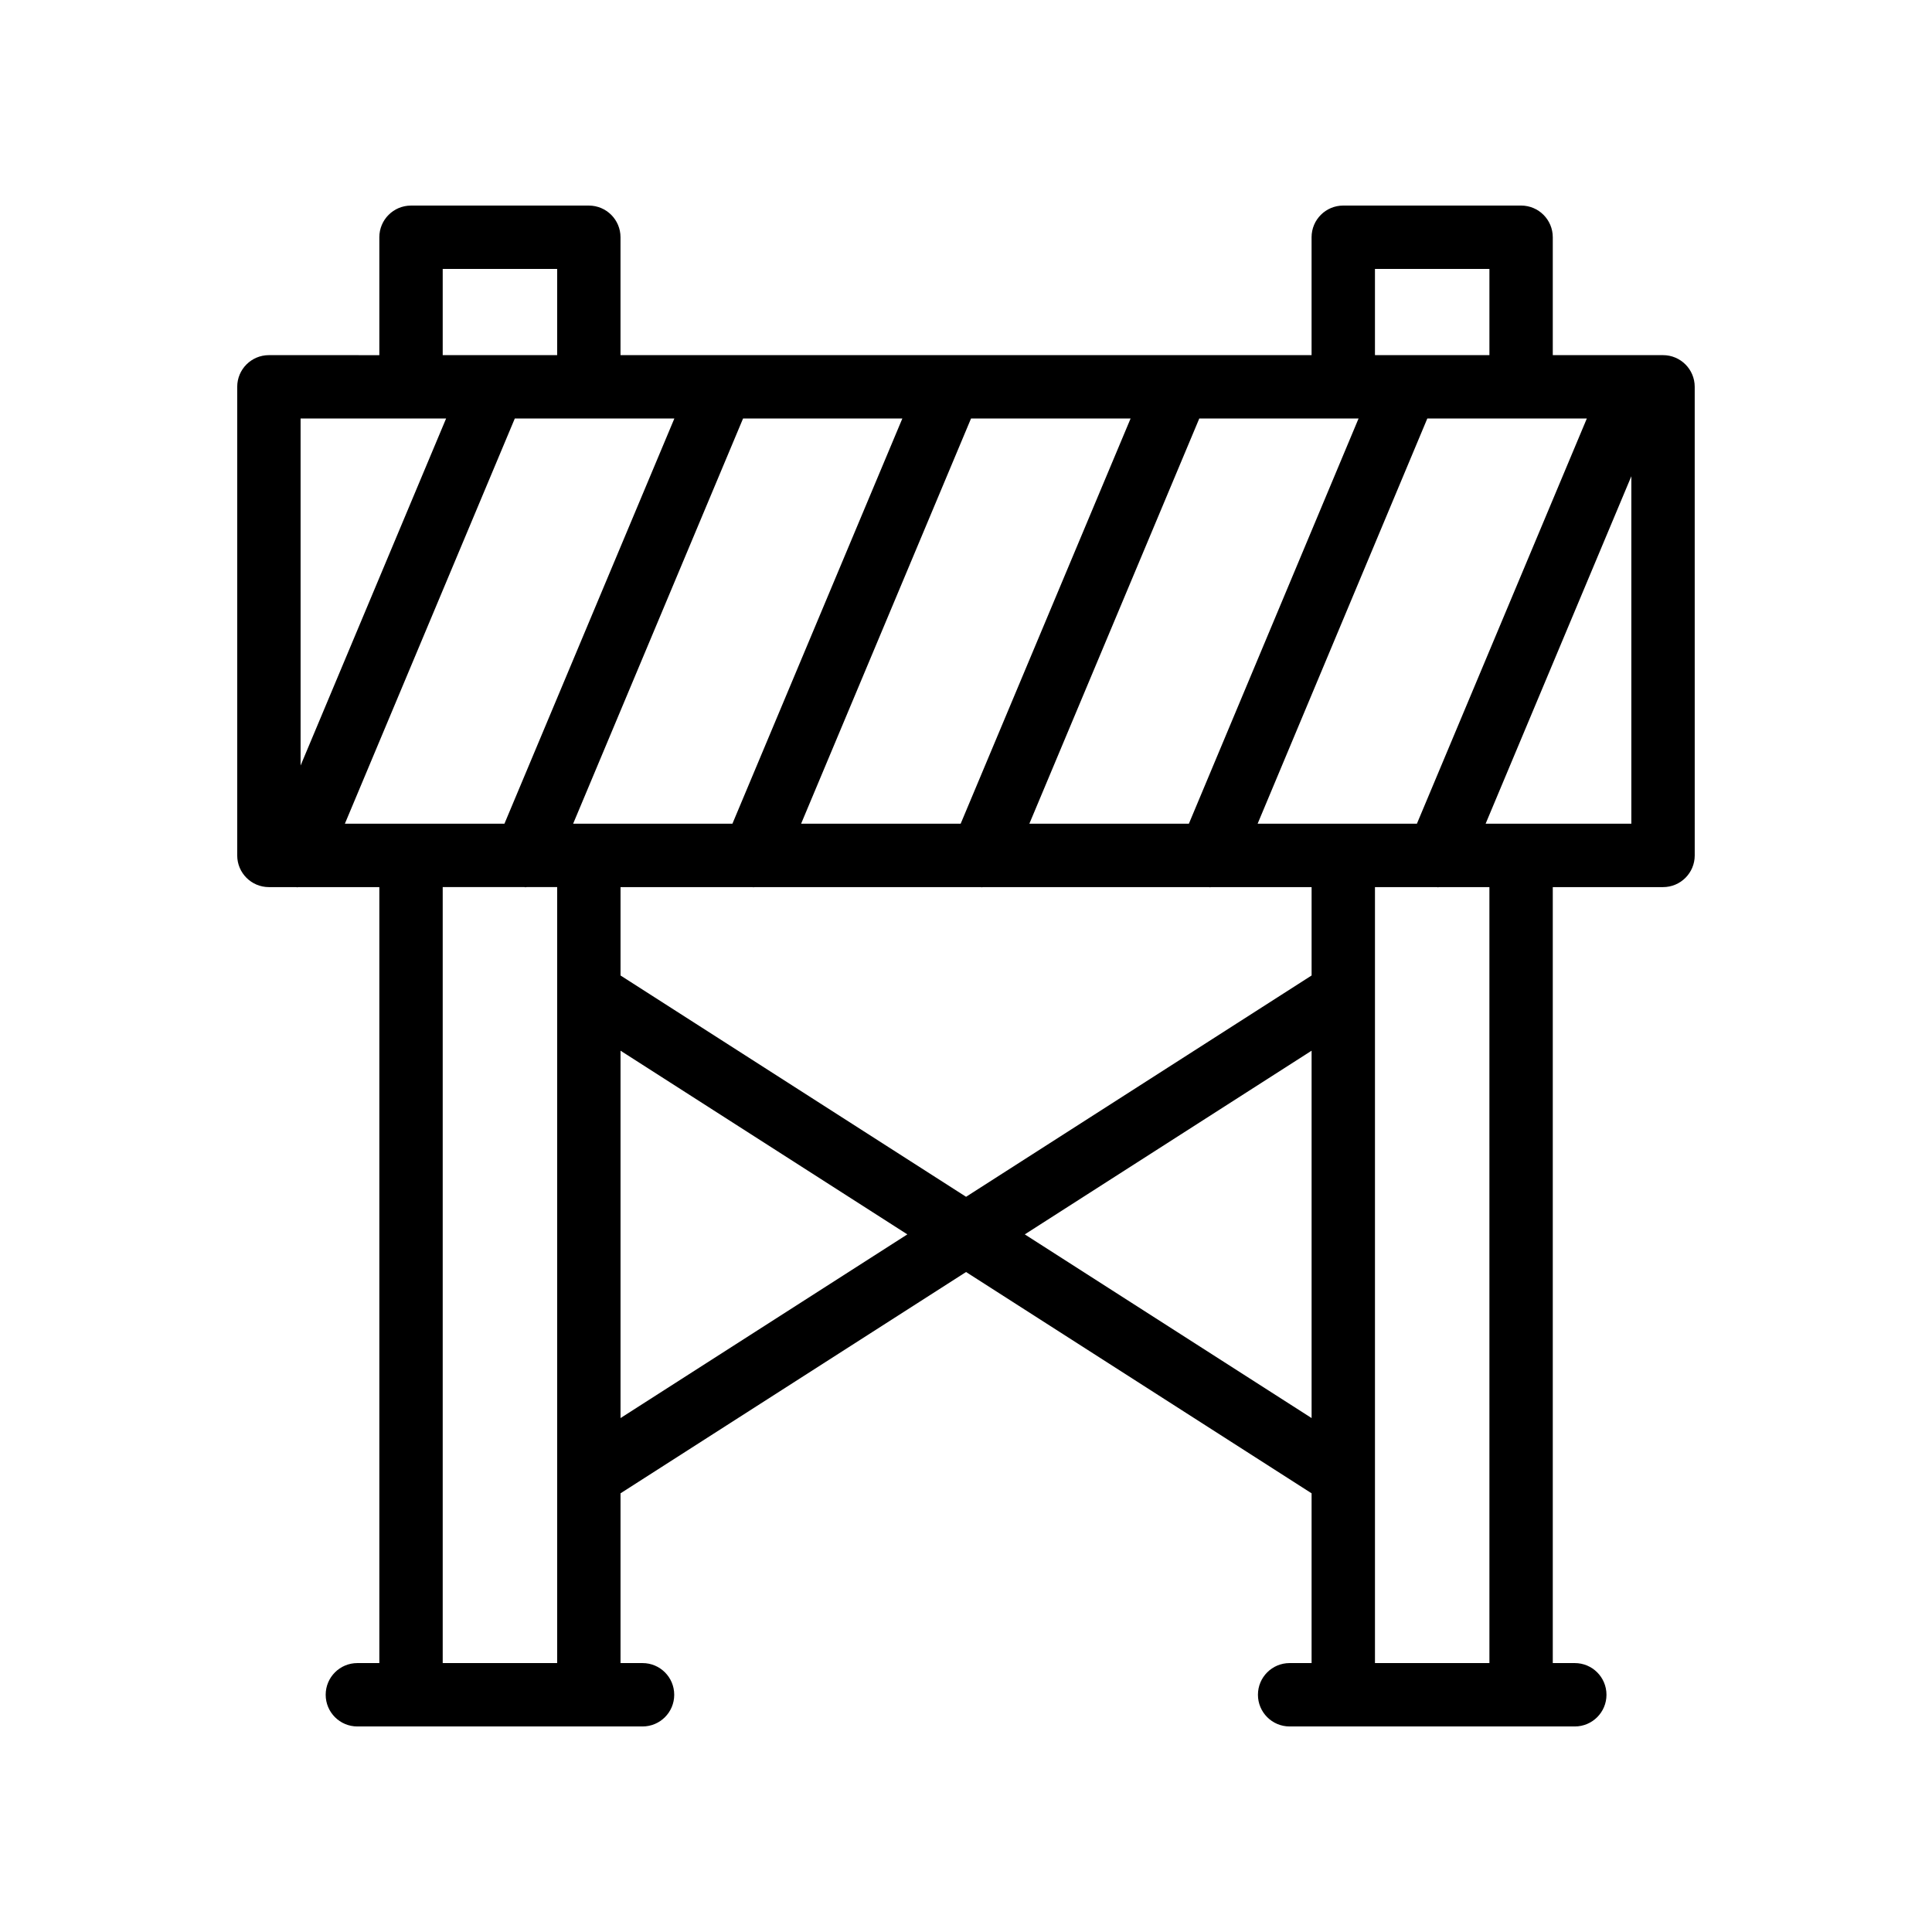
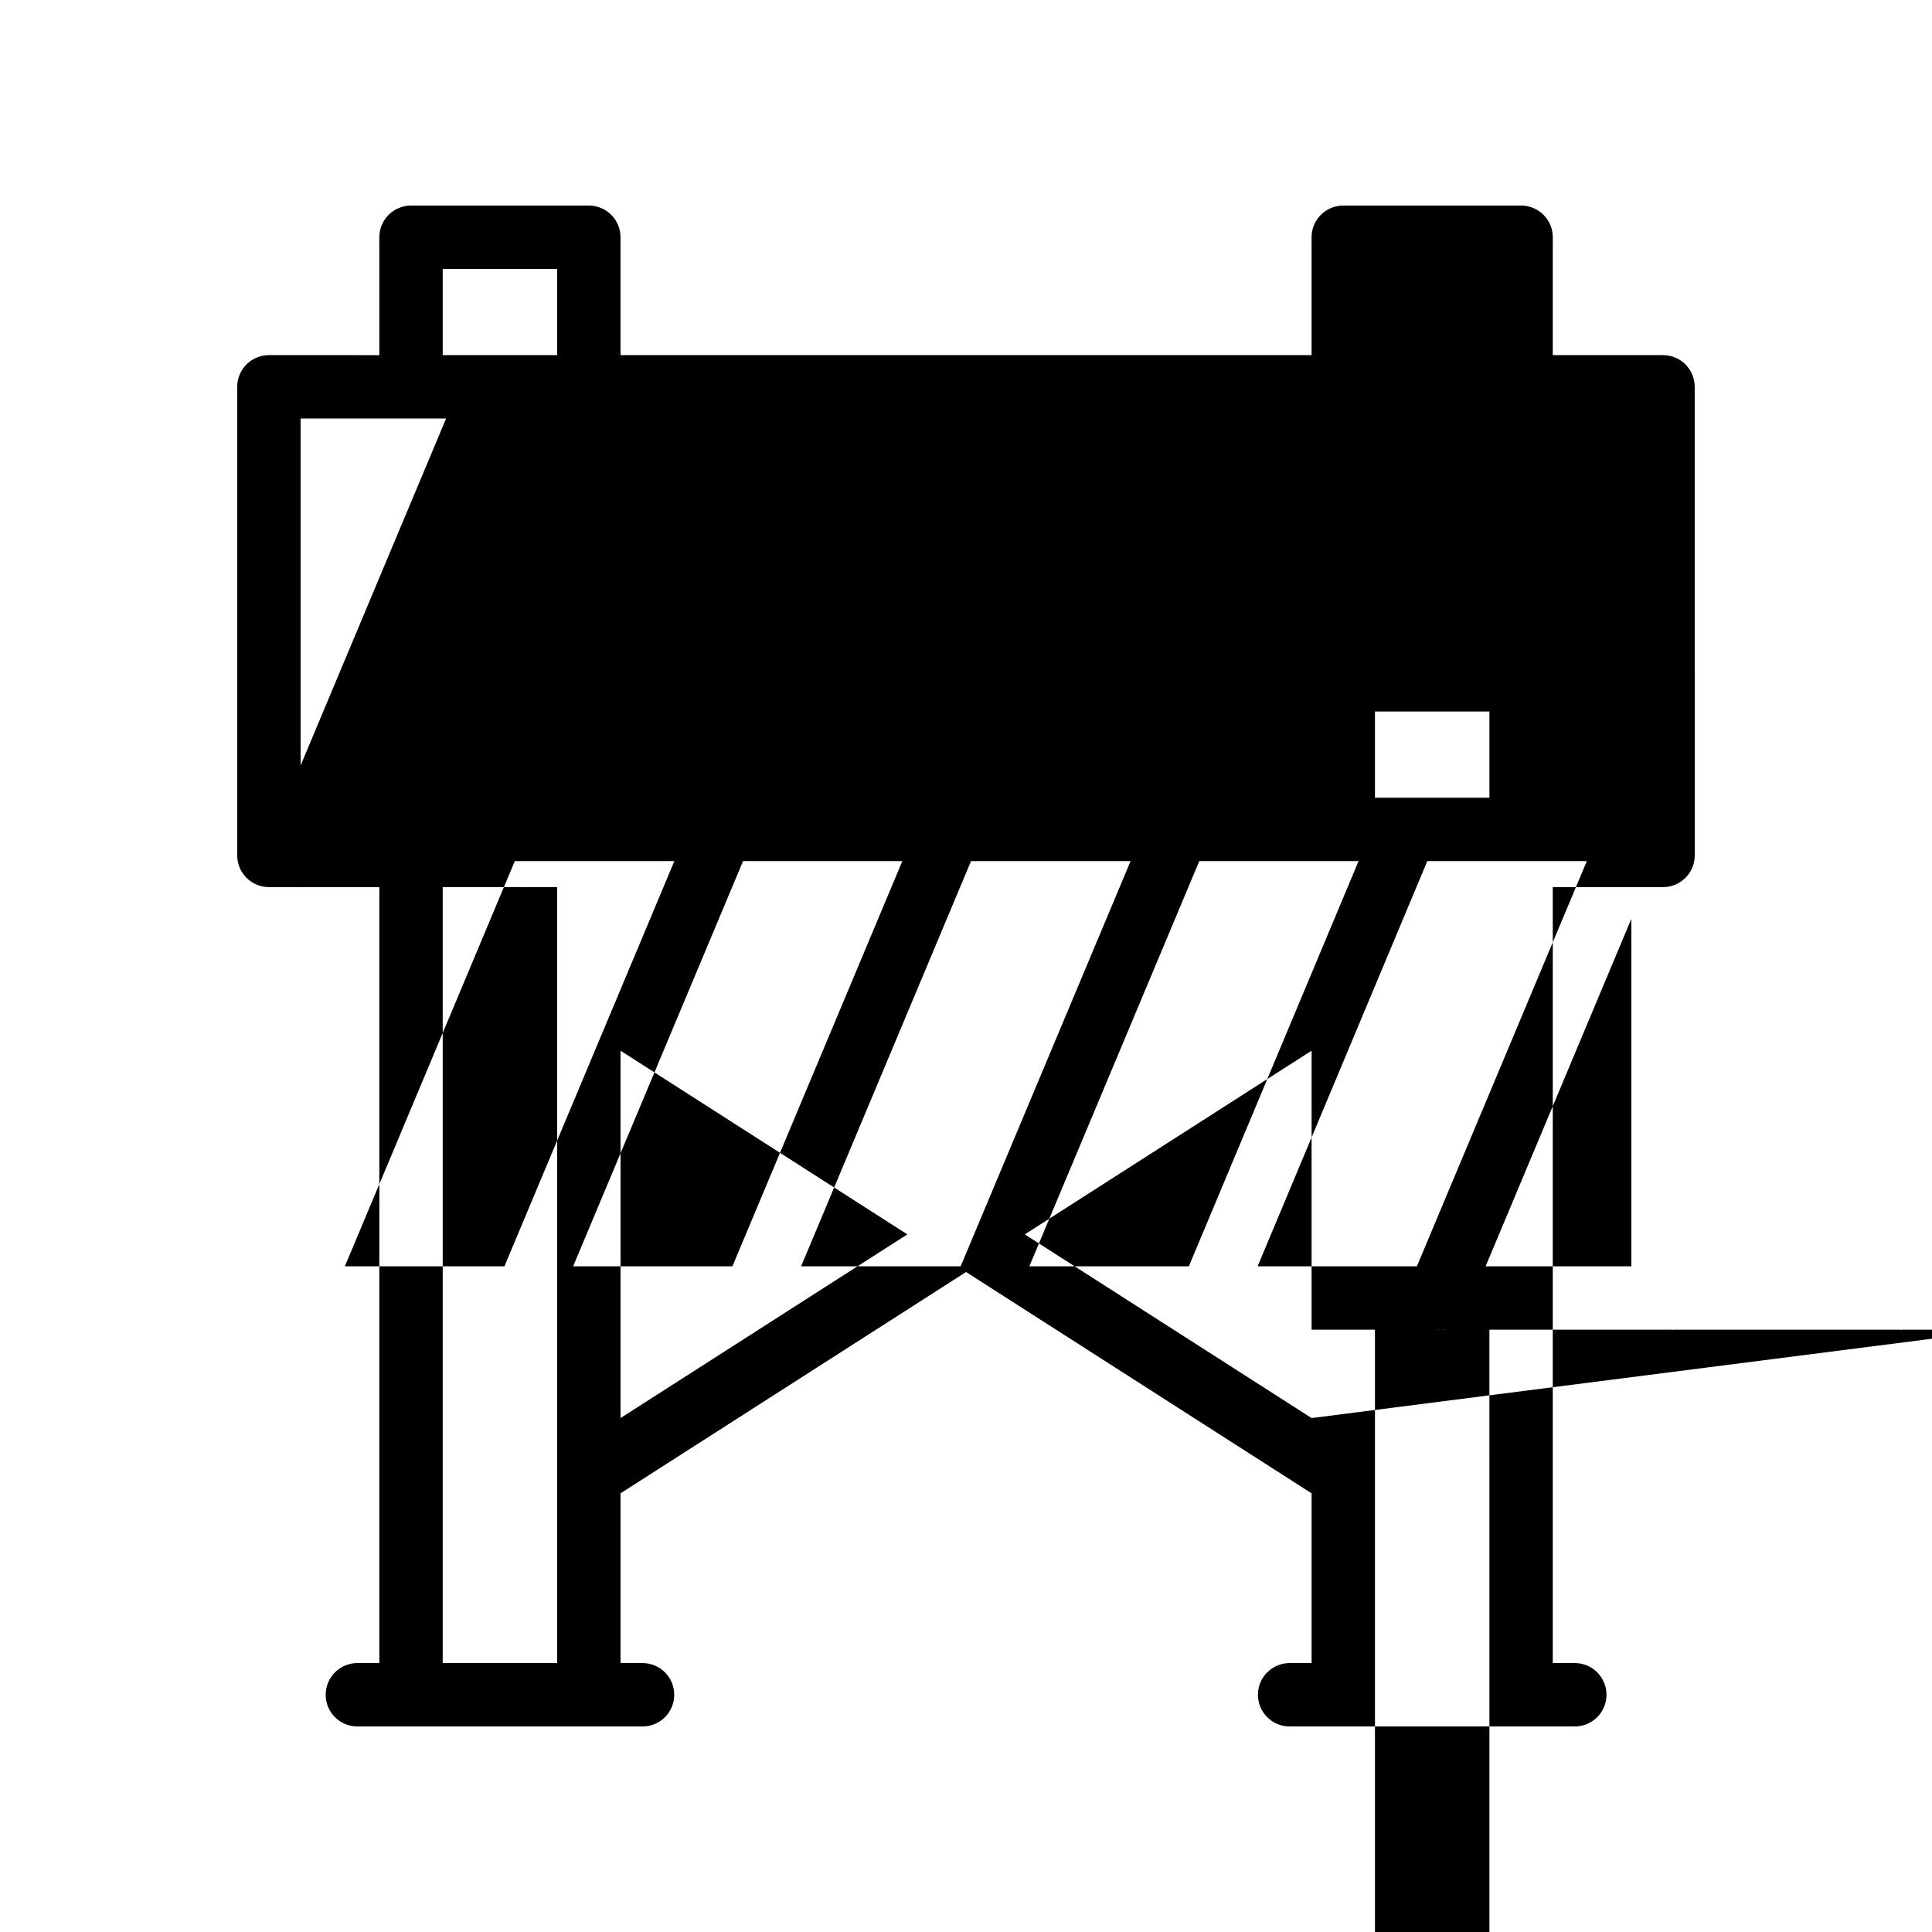
<svg xmlns="http://www.w3.org/2000/svg" fill="#000000" width="800px" height="800px" version="1.1" viewBox="144 144 512 512">
-   <path d="m300.05 198.48h-47.125c-4.641 0-8.398 3.754-8.398 8.398v31.242l-29.262-0.004c-4.641 0-8.398 3.754-8.398 8.398v124.18c0 4.641 3.754 8.398 8.398 8.398h7.242c0.082 0.004 0.164 0.051 0.242 0.051 0.113 0 0.223-0.043 0.336-0.051h21.445v205.64h-5.82c-4.641 0-8.398 3.754-8.398 8.398 0 4.641 3.754 8.398 8.398 8.398h75.57c4.641 0 8.398-3.754 8.398-8.398 0-4.641-3.754-8.398-8.398-8.398h-5.832v-44.988l91.57-58.648 91.57 58.648v44.988h-5.82c-4.641 0-8.398 3.754-8.398 8.398 0 4.641 3.754 8.398 8.398 8.398h75.57c4.641 0 8.398-3.754 8.398-8.398 0-4.641-3.754-8.398-8.398-8.398h-5.832v-205.64h29.219c4.641 0 8.398-3.754 8.398-8.398l-0.004-124.18c0-4.641-3.754-8.398-8.398-8.398h-29.215v-31.242c0-4.641-3.754-8.398-8.398-8.398h-47.125c-4.641 0-8.398 3.754-8.398 8.398v31.242h-183.14v-31.242c0-4.641-3.754-8.395-8.398-8.395zm-38.727 16.793h30.332v22.844h-30.332zm-37.664 39.637h29.227c0.016 0 0.027 0.008 0.039 0.008 0.016 0 0.027-0.008 0.039-0.008h9.258l-38.562 91.961zm67.996 329.82h-30.332v-205.64h21.676c0.082 0.004 0.164 0.051 0.242 0.051 0.113 0 0.223-0.043 0.336-0.051h8.078zm16.793-64.926v-97.359l76.008 48.68zm183.14 0-76.008-48.68 76.008-48.68zm0-117.29-91.57 58.648-91.57-58.648v-23.422h34.969c0.082 0.004 0.164 0.051 0.242 0.051 0.113 0 0.223-0.043 0.336-0.051h59.914c0.082 0.004 0.164 0.051 0.242 0.051 0.113 0 0.223-0.043 0.336-0.051h59.91c0.082 0.004 0.164 0.051 0.246 0.051 0.113 0 0.223-0.043 0.336-0.051h26.609zm47.125 182.22h-30.332v-205.64h16.434c0.082 0.004 0.164 0.051 0.242 0.051 0.113 0 0.223-0.043 0.336-0.051h13.316zm37.613-222.44h-38.621l38.621-92.094zm-29.219-107.38c0.016 0 0.027-0.008 0.039-0.008h17.383l-45.035 107.39h-42.211l44.973-107.39h24.809c0.02 0 0.031 0.008 0.043 0.008zm-38.727-39.645h30.332v22.844h-30.332zm-8.438 39.637c0.016 0 0.027 0.008 0.039 0.008 0.016 0 0.027-0.008 0.039-0.008h4.016l-44.973 107.39h-42.273l45.035-107.39zm-56.32 0-45.035 107.39h-42.285l45.035-107.39zm-60.488 0-45.035 107.39h-42.211l45.035-107.39zm-60.418 0-45.035 107.39h-42.285l45.035-107.39h19.582c0.016 0 0.027 0.008 0.039 0.008 0.016 0 0.027-0.008 0.039-0.008z" />
+   <path d="m300.05 198.48h-47.125c-4.641 0-8.398 3.754-8.398 8.398v31.242l-29.262-0.004c-4.641 0-8.398 3.754-8.398 8.398v124.18c0 4.641 3.754 8.398 8.398 8.398h7.242c0.082 0.004 0.164 0.051 0.242 0.051 0.113 0 0.223-0.043 0.336-0.051h21.445v205.64h-5.82c-4.641 0-8.398 3.754-8.398 8.398 0 4.641 3.754 8.398 8.398 8.398h75.57c4.641 0 8.398-3.754 8.398-8.398 0-4.641-3.754-8.398-8.398-8.398h-5.832v-44.988l91.57-58.648 91.57 58.648v44.988h-5.82c-4.641 0-8.398 3.754-8.398 8.398 0 4.641 3.754 8.398 8.398 8.398h75.57c4.641 0 8.398-3.754 8.398-8.398 0-4.641-3.754-8.398-8.398-8.398h-5.832v-205.64h29.219c4.641 0 8.398-3.754 8.398-8.398l-0.004-124.18c0-4.641-3.754-8.398-8.398-8.398h-29.215v-31.242c0-4.641-3.754-8.398-8.398-8.398h-47.125c-4.641 0-8.398 3.754-8.398 8.398v31.242h-183.14v-31.242c0-4.641-3.754-8.395-8.398-8.395zm-38.727 16.793h30.332v22.844h-30.332zm-37.664 39.637h29.227c0.016 0 0.027 0.008 0.039 0.008 0.016 0 0.027-0.008 0.039-0.008h9.258l-38.562 91.961zm67.996 329.82h-30.332v-205.64h21.676c0.082 0.004 0.164 0.051 0.242 0.051 0.113 0 0.223-0.043 0.336-0.051h8.078zm16.793-64.926v-97.359l76.008 48.68zm183.14 0-76.008-48.68 76.008-48.68zv-23.422h34.969c0.082 0.004 0.164 0.051 0.242 0.051 0.113 0 0.223-0.043 0.336-0.051h59.914c0.082 0.004 0.164 0.051 0.242 0.051 0.113 0 0.223-0.043 0.336-0.051h59.91c0.082 0.004 0.164 0.051 0.246 0.051 0.113 0 0.223-0.043 0.336-0.051h26.609zm47.125 182.22h-30.332v-205.64h16.434c0.082 0.004 0.164 0.051 0.242 0.051 0.113 0 0.223-0.043 0.336-0.051h13.316zm37.613-222.44h-38.621l38.621-92.094zm-29.219-107.38c0.016 0 0.027-0.008 0.039-0.008h17.383l-45.035 107.39h-42.211l44.973-107.39h24.809c0.02 0 0.031 0.008 0.043 0.008zm-38.727-39.645h30.332v22.844h-30.332zm-8.438 39.637c0.016 0 0.027 0.008 0.039 0.008 0.016 0 0.027-0.008 0.039-0.008h4.016l-44.973 107.39h-42.273l45.035-107.39zm-56.32 0-45.035 107.39h-42.285l45.035-107.39zm-60.488 0-45.035 107.39h-42.211l45.035-107.39zm-60.418 0-45.035 107.39h-42.285l45.035-107.39h19.582c0.016 0 0.027 0.008 0.039 0.008 0.016 0 0.027-0.008 0.039-0.008z" />
</svg>